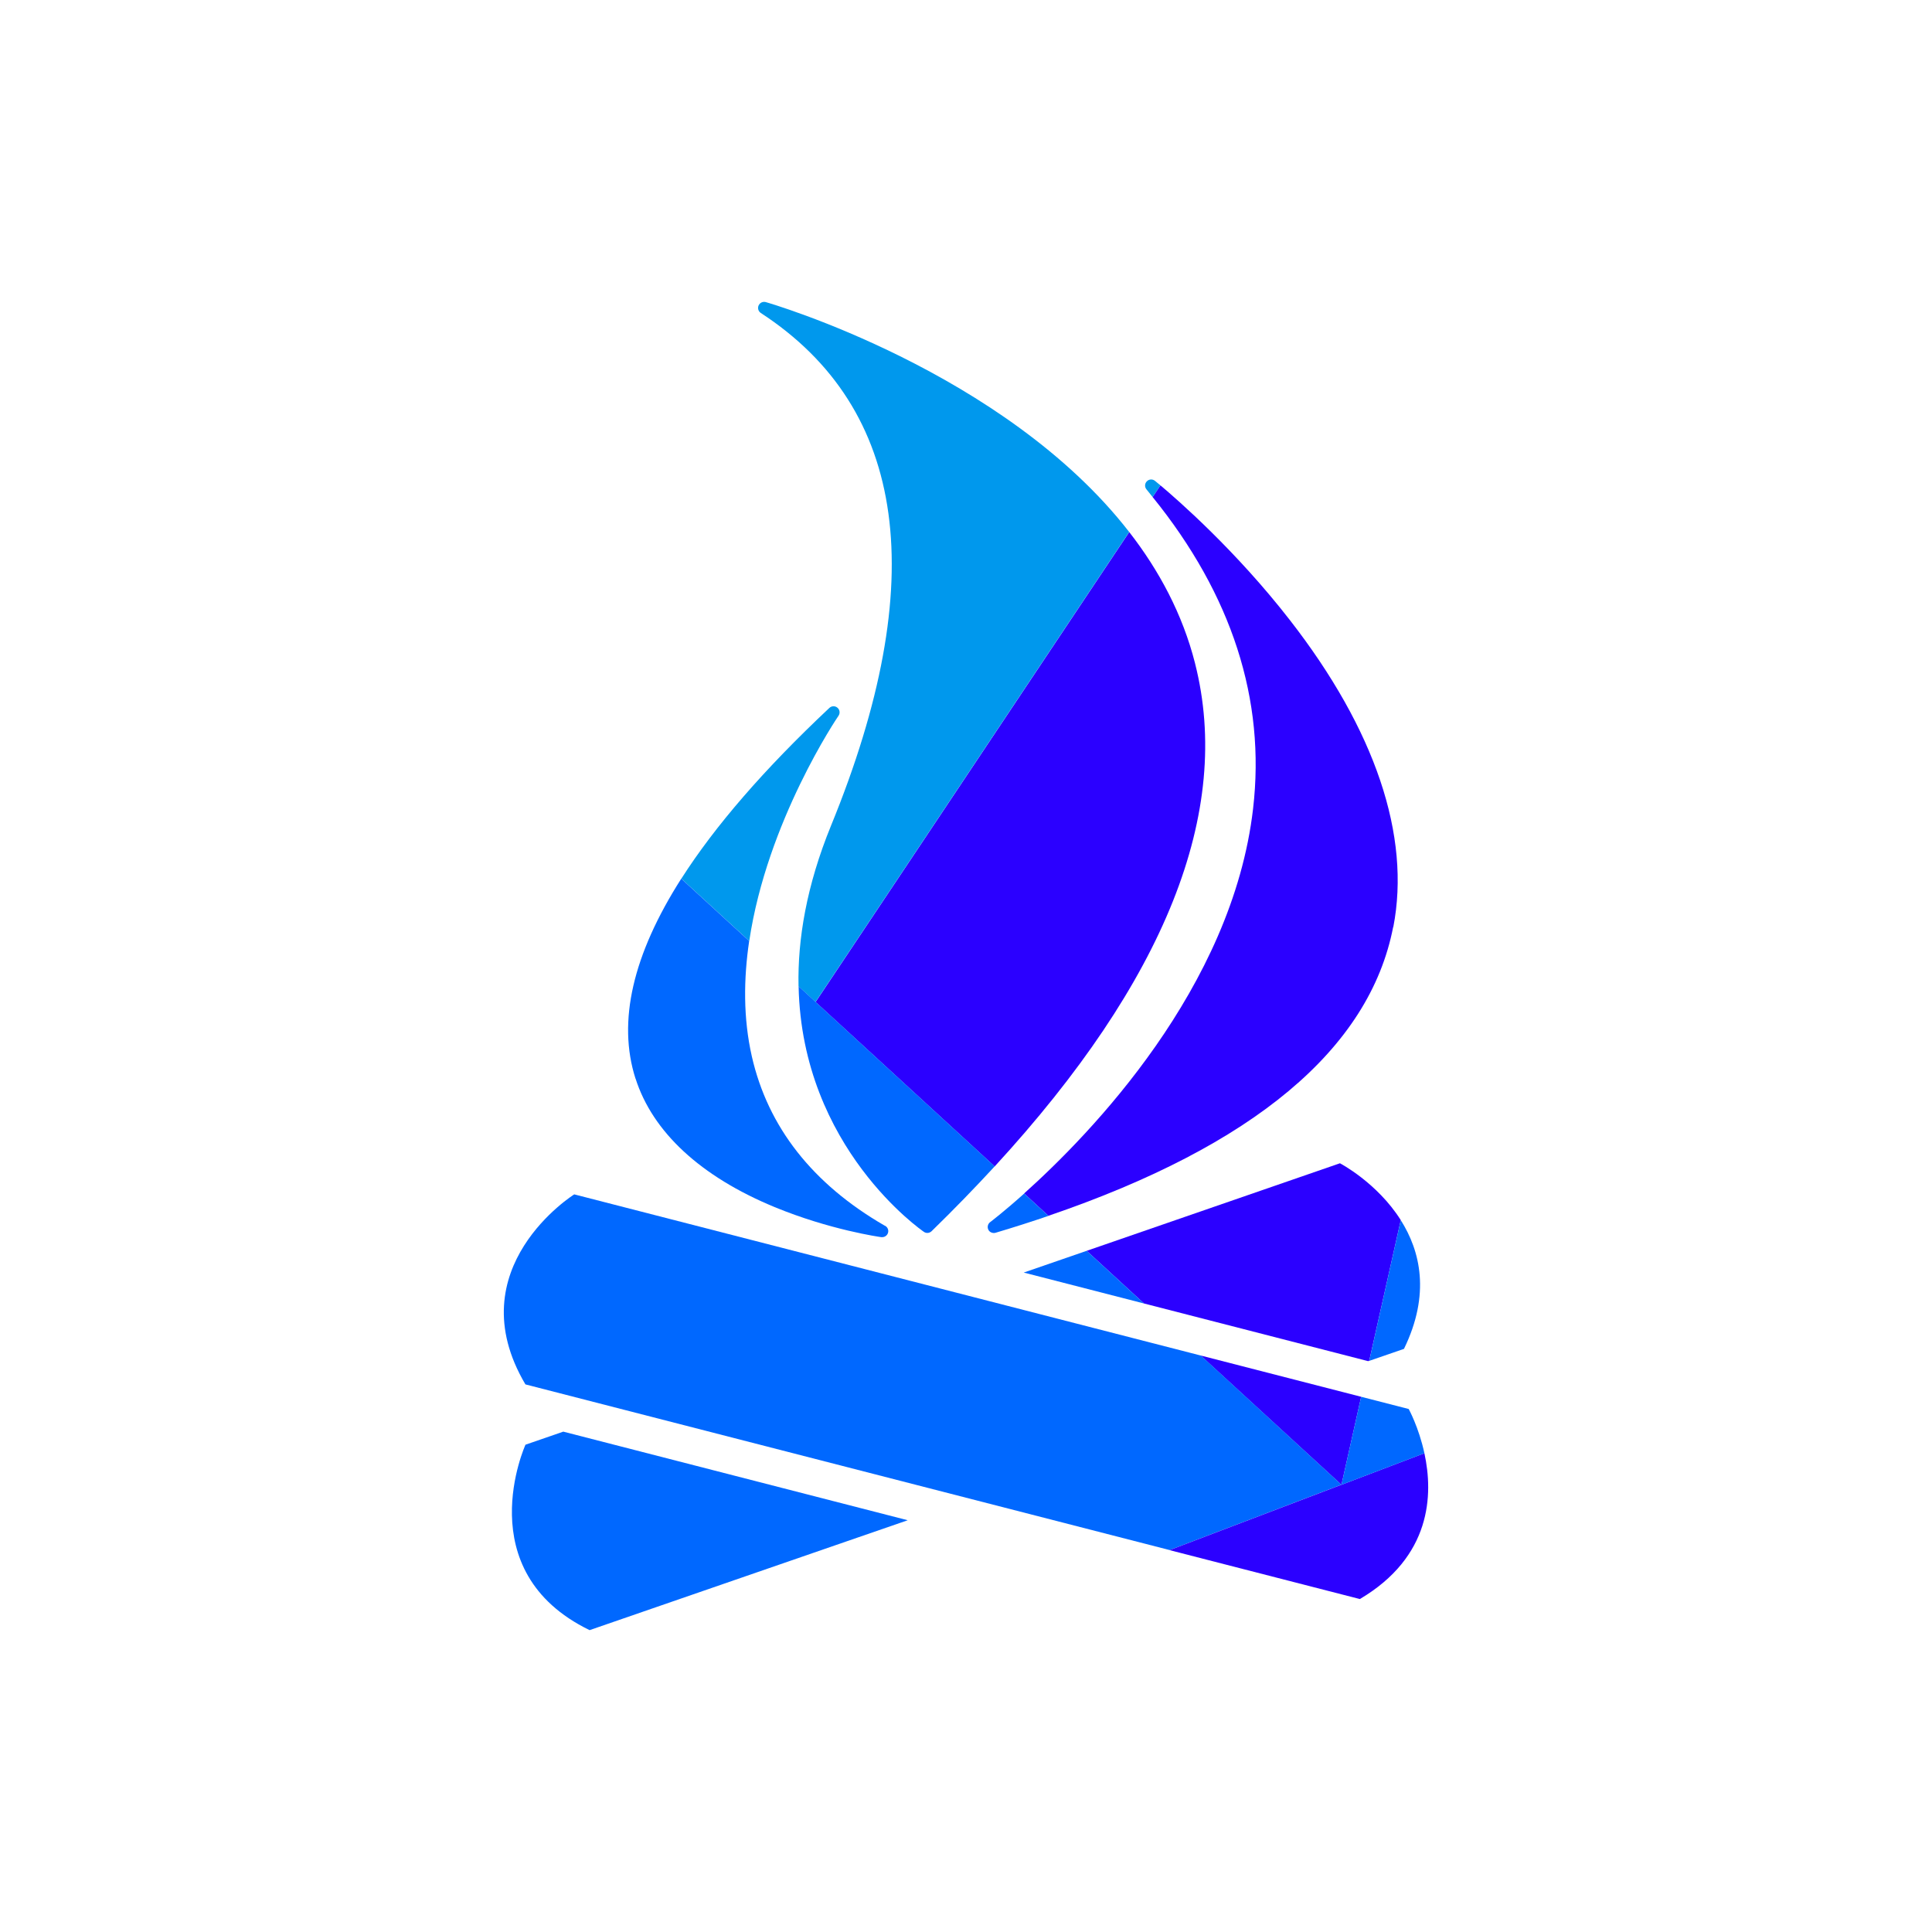
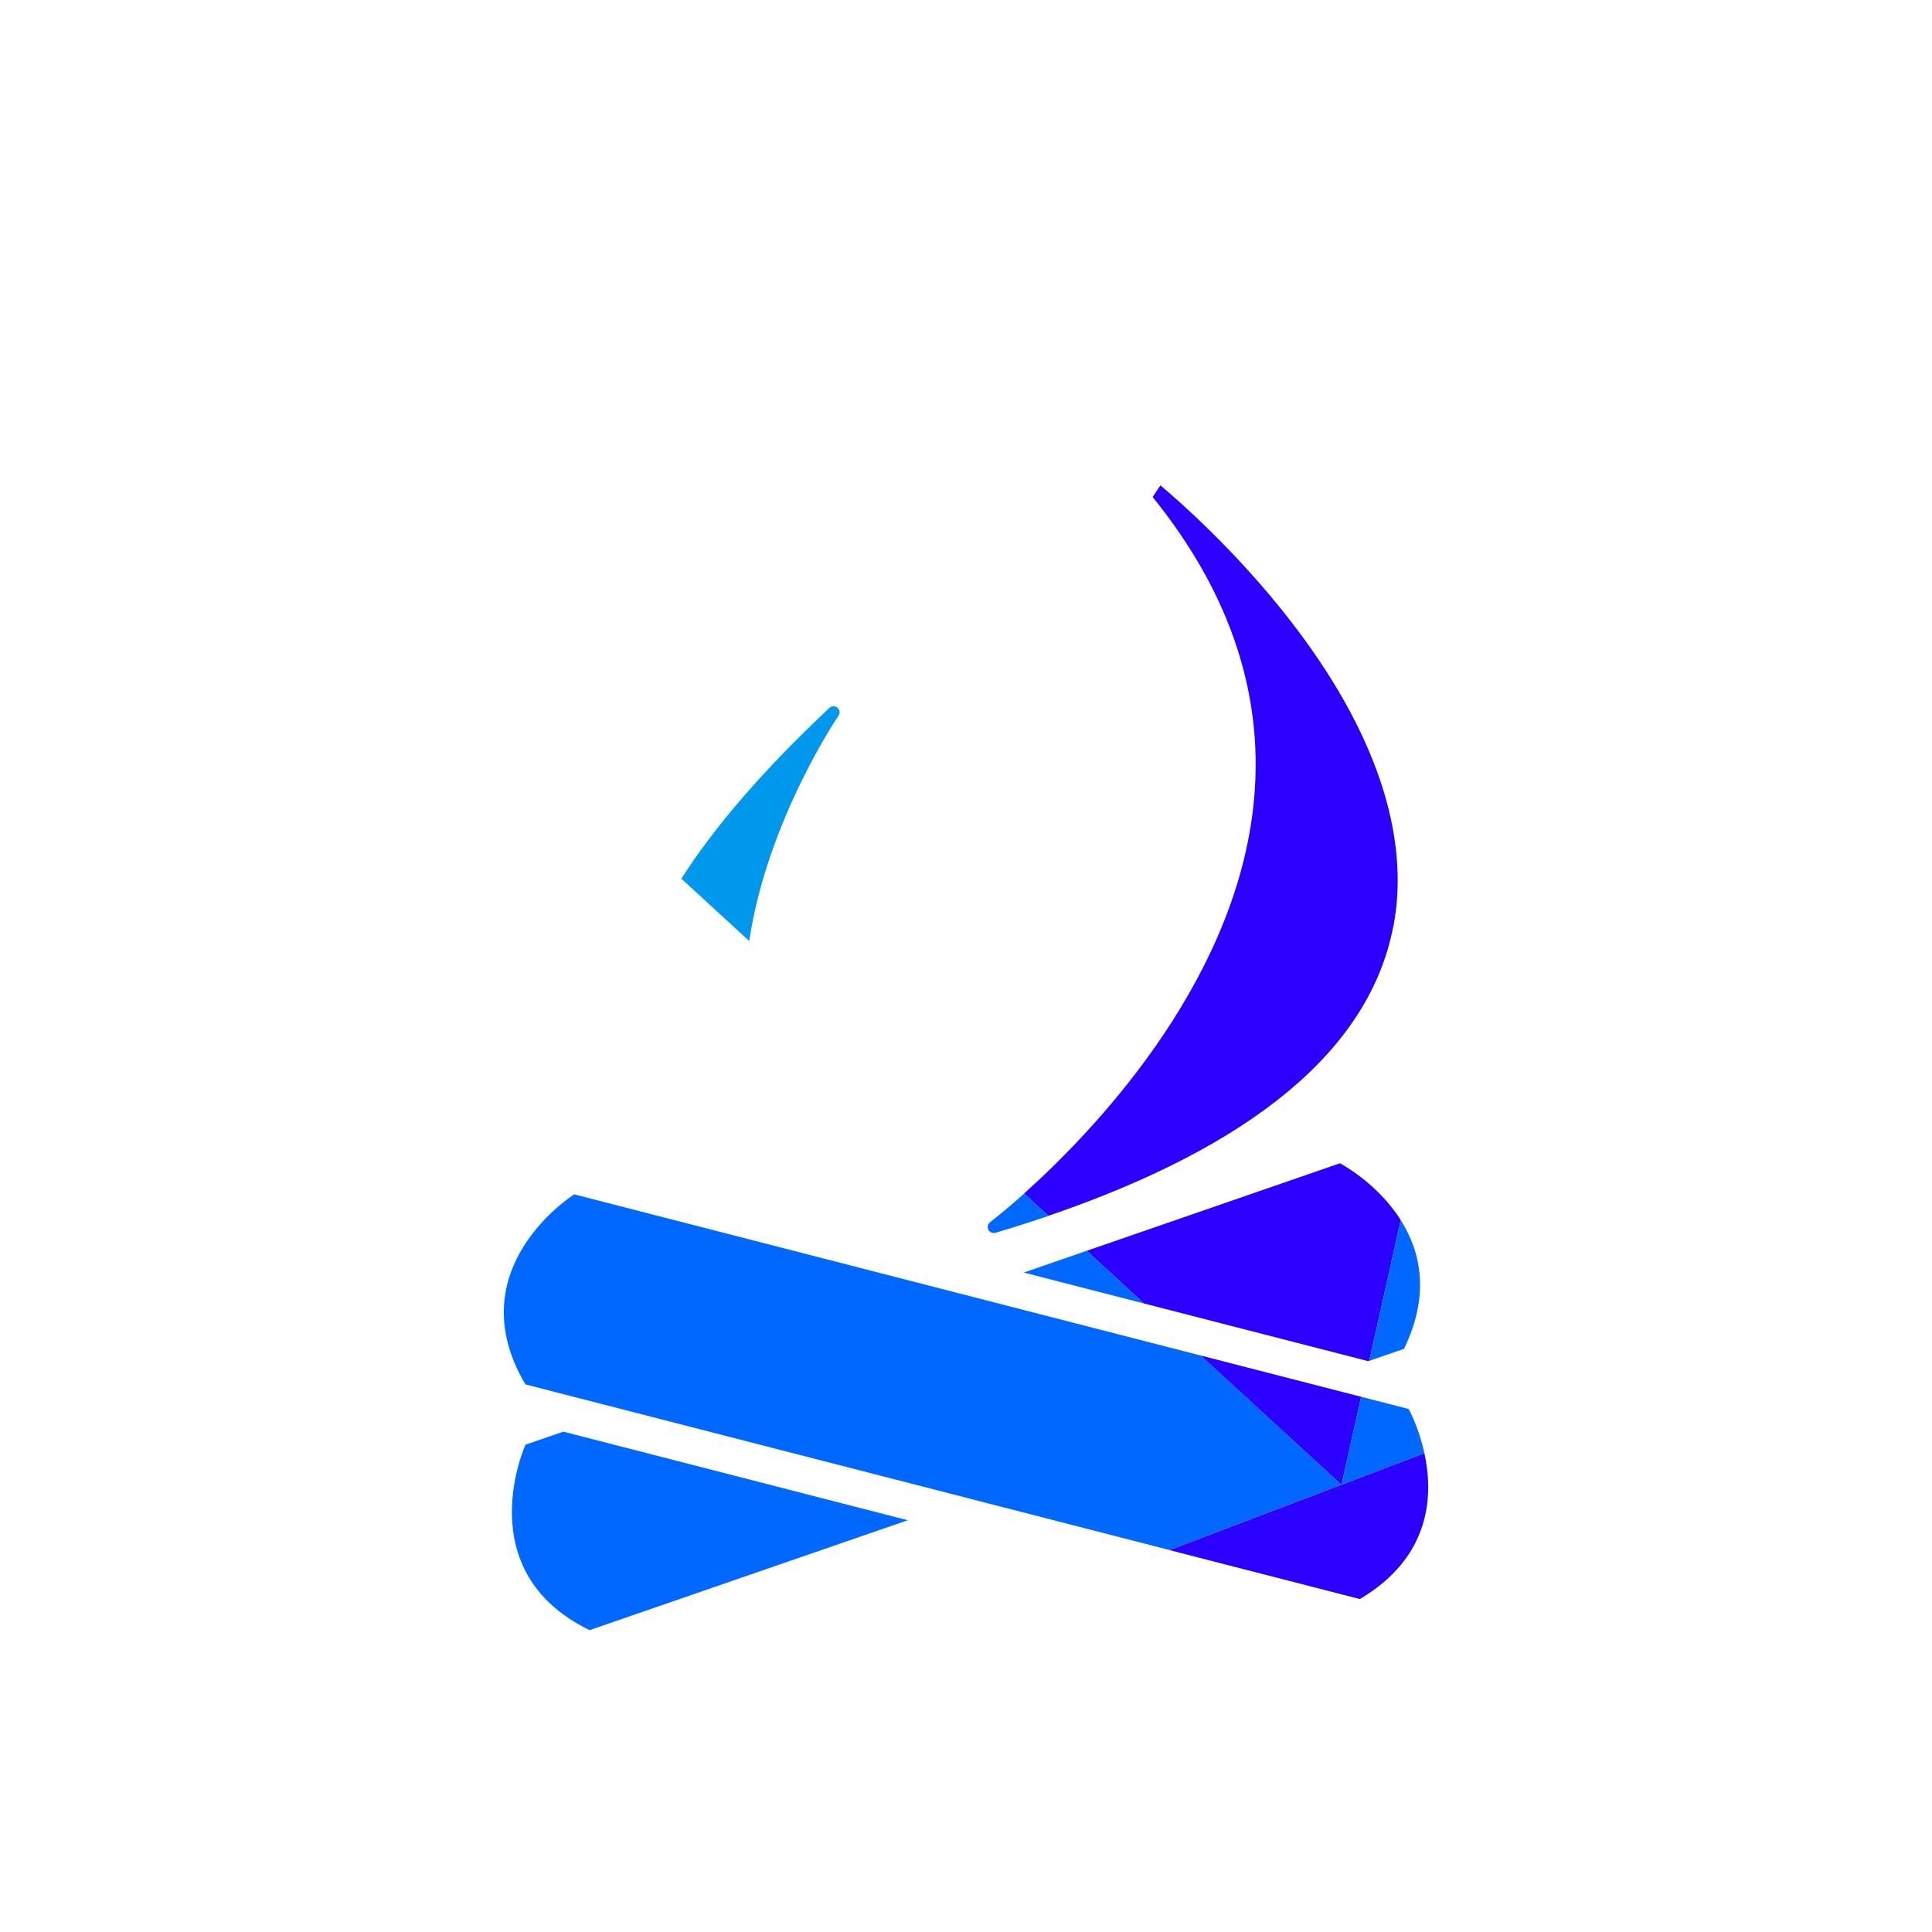
<svg xmlns="http://www.w3.org/2000/svg" id="a" viewBox="0 0 256 256">
  <defs>
    <style>.b{fill:#2b00ff;}.b,.c,.d{stroke-width:0px;}.c{fill:#0098ed;}.d{fill:#0068ff;}</style>
  </defs>
-   <path class="b" d="M158.35,87.89c-1.66-6.53-4.77-12.31-8.72-17.39l-41.56,62.27,23.73,21.79c22.61-24.59,31.55-46.98,26.55-66.66Z" />
  <path class="b" d="M181.43,180.31l4.18-18.64c-3.14-4.97-8.06-7.53-8.06-7.53l-33.56,11.6,7.6,6.98,29.7,7.64.14-.05Z" />
  <path class="b" d="M184.62,122.84c2.34-12.07-2.39-26.13-13.7-40.67-7.13-9.18-14.82-15.89-17.16-17.86l-1.03,1.55c10.5,12.97,14.99,26.86,13.31,41.29-2.75,23.76-21.55,43.12-30.34,50.99l3.22,2.96c27.19-9.28,42.55-22.13,45.68-38.26Z" />
  <polygon class="b" points="180.36 185.08 159.09 179.61 177.75 196.74 180.36 185.08" />
  <path class="c" d="M110.97,93.78c-.31-.27-.77-.26-1.07.02-8.63,8.11-15.17,15.66-19.62,22.63l9,8.26c2.36-15.89,11.7-29.67,11.83-29.85.23-.34.17-.8-.14-1.06Z" />
-   <path class="c" d="M153.03,63.71c-.32-.26-.78-.23-1.07.07-.29.29-.31.76-.04,1.07.28.34.54.67.81,1.01l1.03-1.55c-.44-.37-.72-.59-.73-.6Z" />
-   <path class="c" d="M149.63,70.5c-16.55-21.32-47.77-30.36-48.16-30.47-.38-.11-.78.08-.95.44-.16.36-.04.79.29,1,19.43,12.67,22.56,35.53,9.31,67.92-3.26,7.98-4.44,15.08-4.31,21.3l2.25,2.07,41.56-62.27Z" />
  <polygon class="d" points="135.65 168.62 151.59 172.72 143.99 165.74 135.65 168.62" />
  <path class="d" d="M159.09,179.61l-83-21.35s-15.59,9.76-6.47,25.18l13.26,3.41,72.1,18.54,22.77-8.66-18.65-17.13Z" />
  <path class="d" d="M78.13,216l42.15-14.56-45.64-11.74-5.01,1.73s-7.62,16.74,8.49,24.57Z" />
  <path class="d" d="M131.2,161.94c-.31.23-.41.65-.24,1,.14.28.42.44.72.44.08,0,.15-.01.23-.03,2.43-.72,4.76-1.47,7.02-2.24l-3.22-2.96c-2.68,2.4-4.44,3.74-4.51,3.79Z" />
-   <path class="d" d="M105.82,130.7c.44,21.43,16.41,32.4,16.62,32.54.14.09.29.13.44.13.2,0,.41-.08.56-.23,2.97-2.89,5.75-5.76,8.36-8.59l-23.73-21.79-2.25-2.07Z" />
-   <path class="d" d="M84.21,142.9c2.26,7.1,8.63,13,18.42,17.04,7.32,3.02,13.87,3.95,14.15,3.99.04,0,.07,0,.11,0h.01c.44,0,.8-.36.8-.8,0-.34-.21-.63-.5-.74-9.54-5.52-15.45-13.06-17.58-22.42-1.15-5.07-1.09-10.28-.35-15.28l-9-8.26c-6.43,10.08-8.47,18.93-6.07,26.47Z" />
  <path class="b" d="M180.19,211.88c9.47-5.6,9.75-13.81,8.55-19.32l-33.77,12.84,25.21,6.48Z" />
  <path class="d" d="M186.04,178.72c3.53-7.26,2.15-12.96-.43-17.04l-4.18,18.64,4.61-1.59Z" />
  <path class="d" d="M188.74,192.56c-.75-3.46-2.08-5.86-2.08-5.86l-6.3-1.62-2.61,11.66,11-4.18Z" />
</svg>